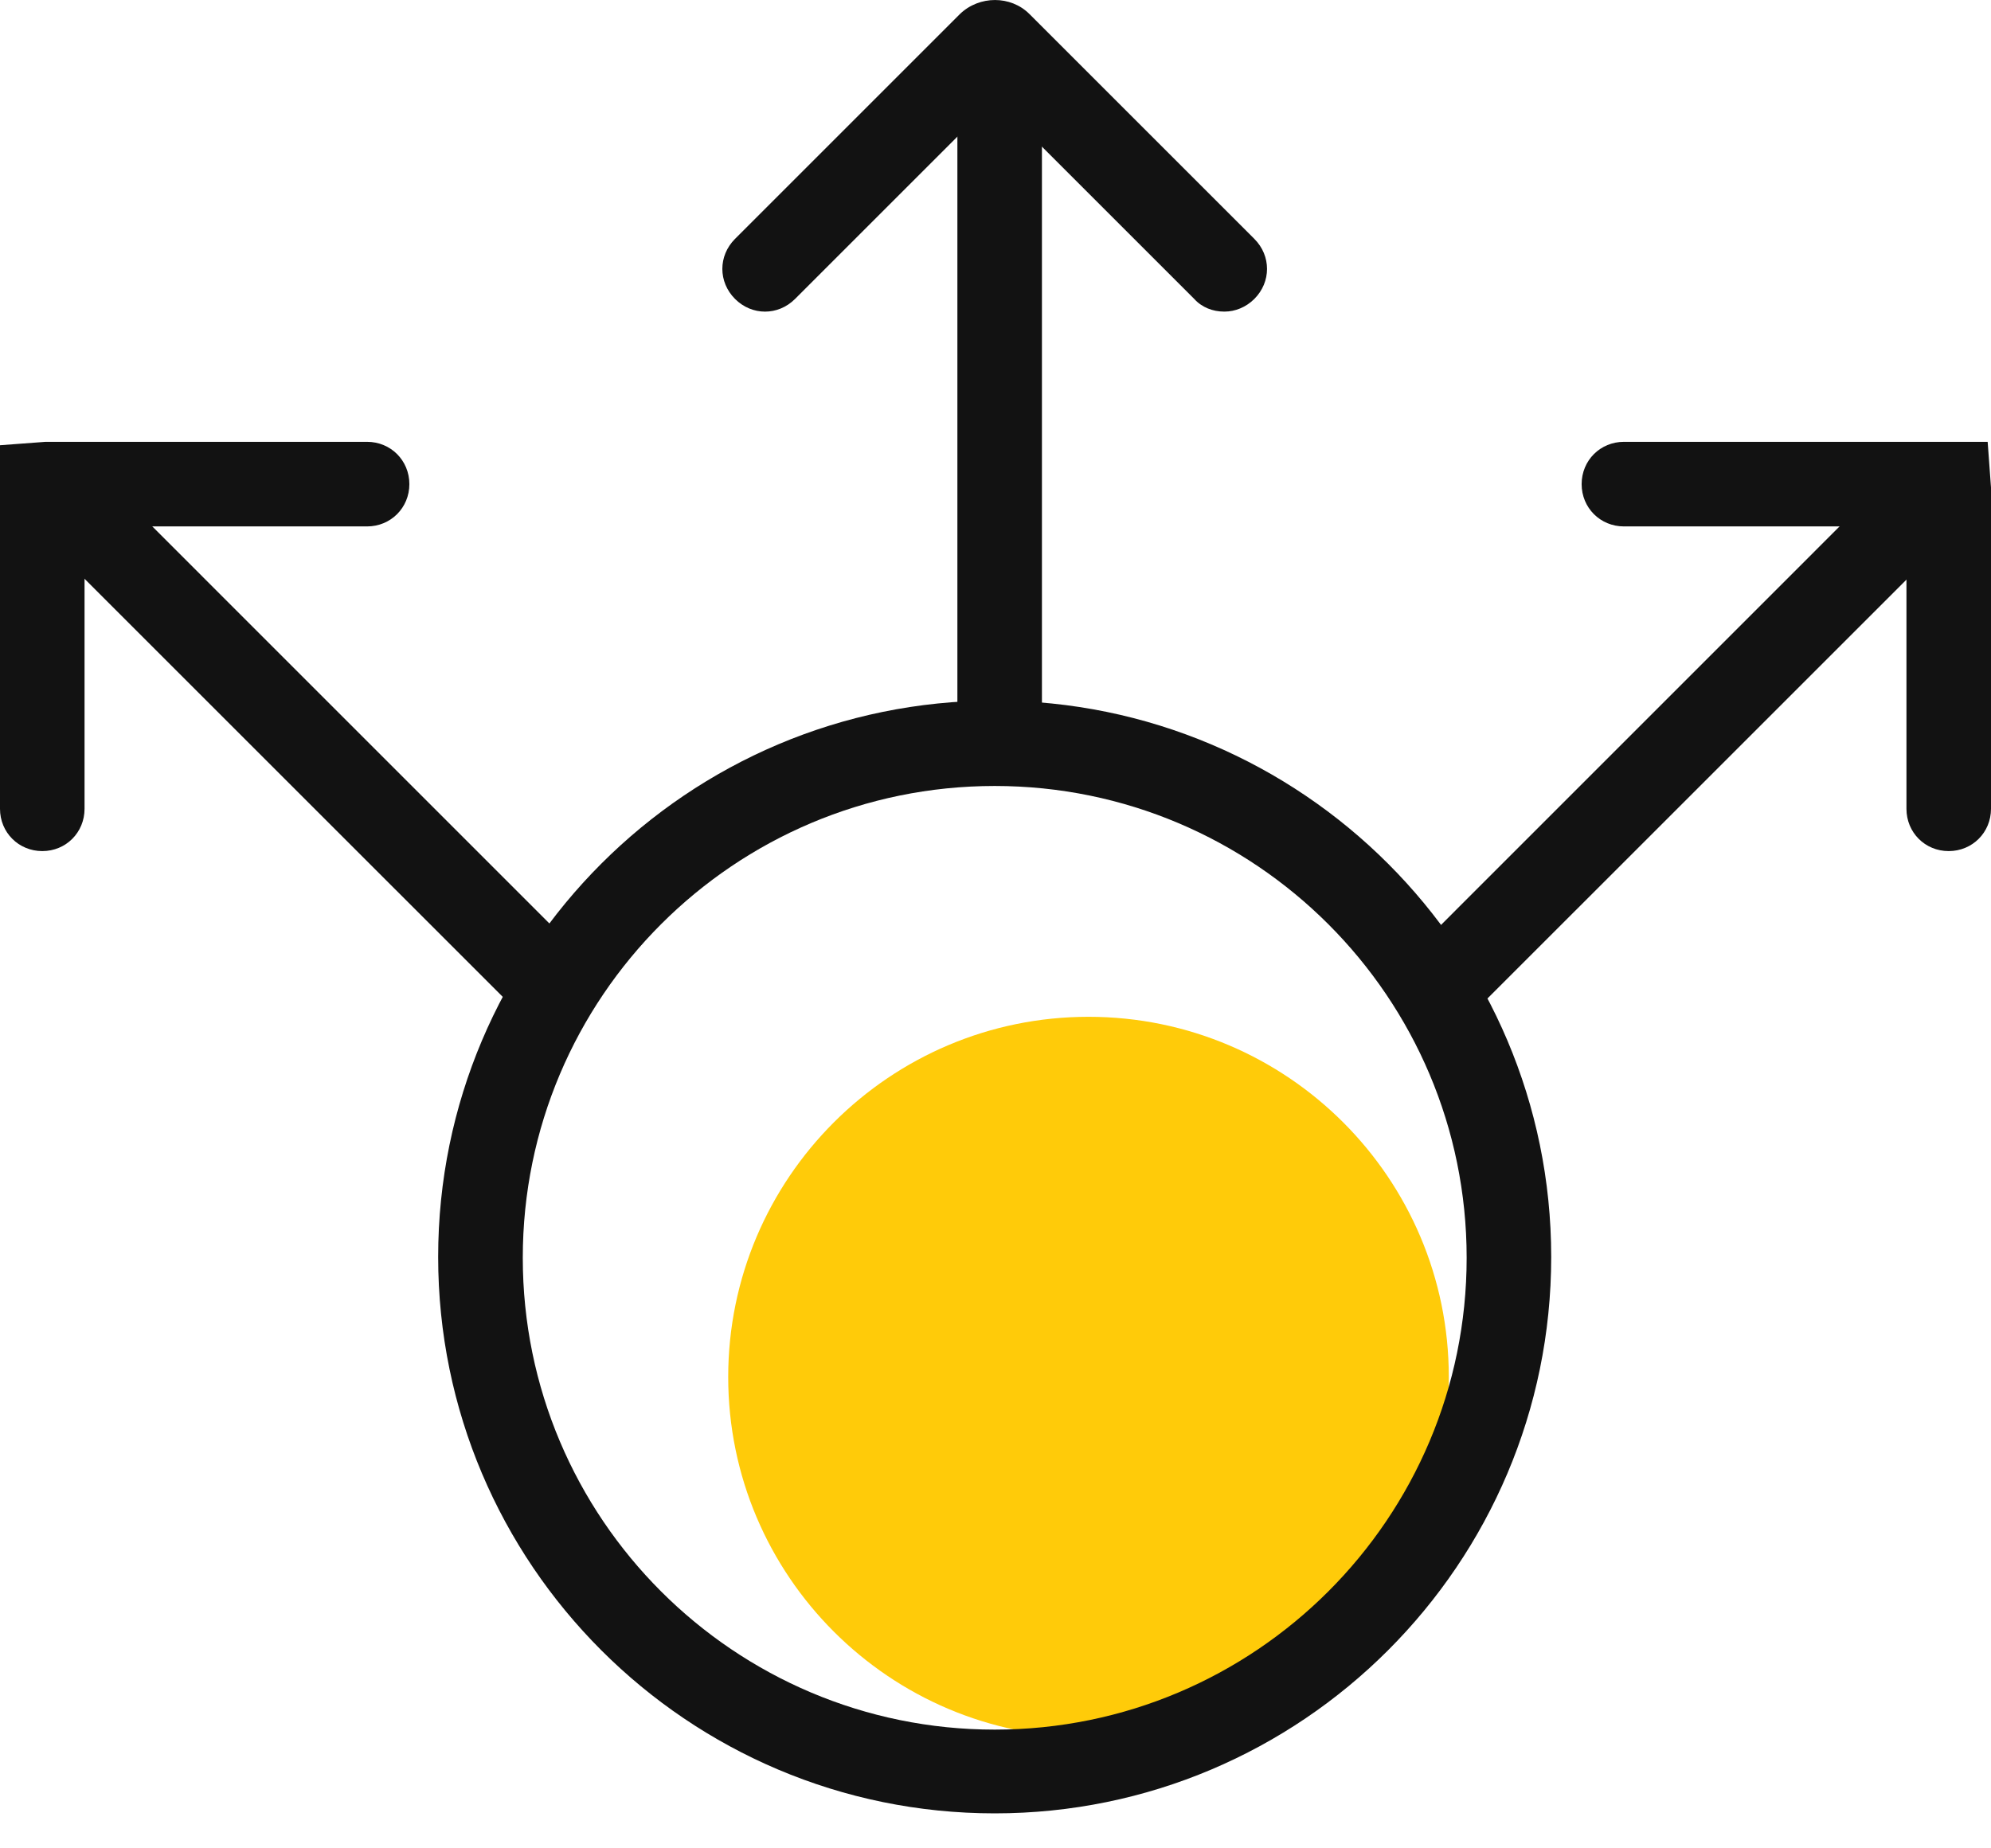
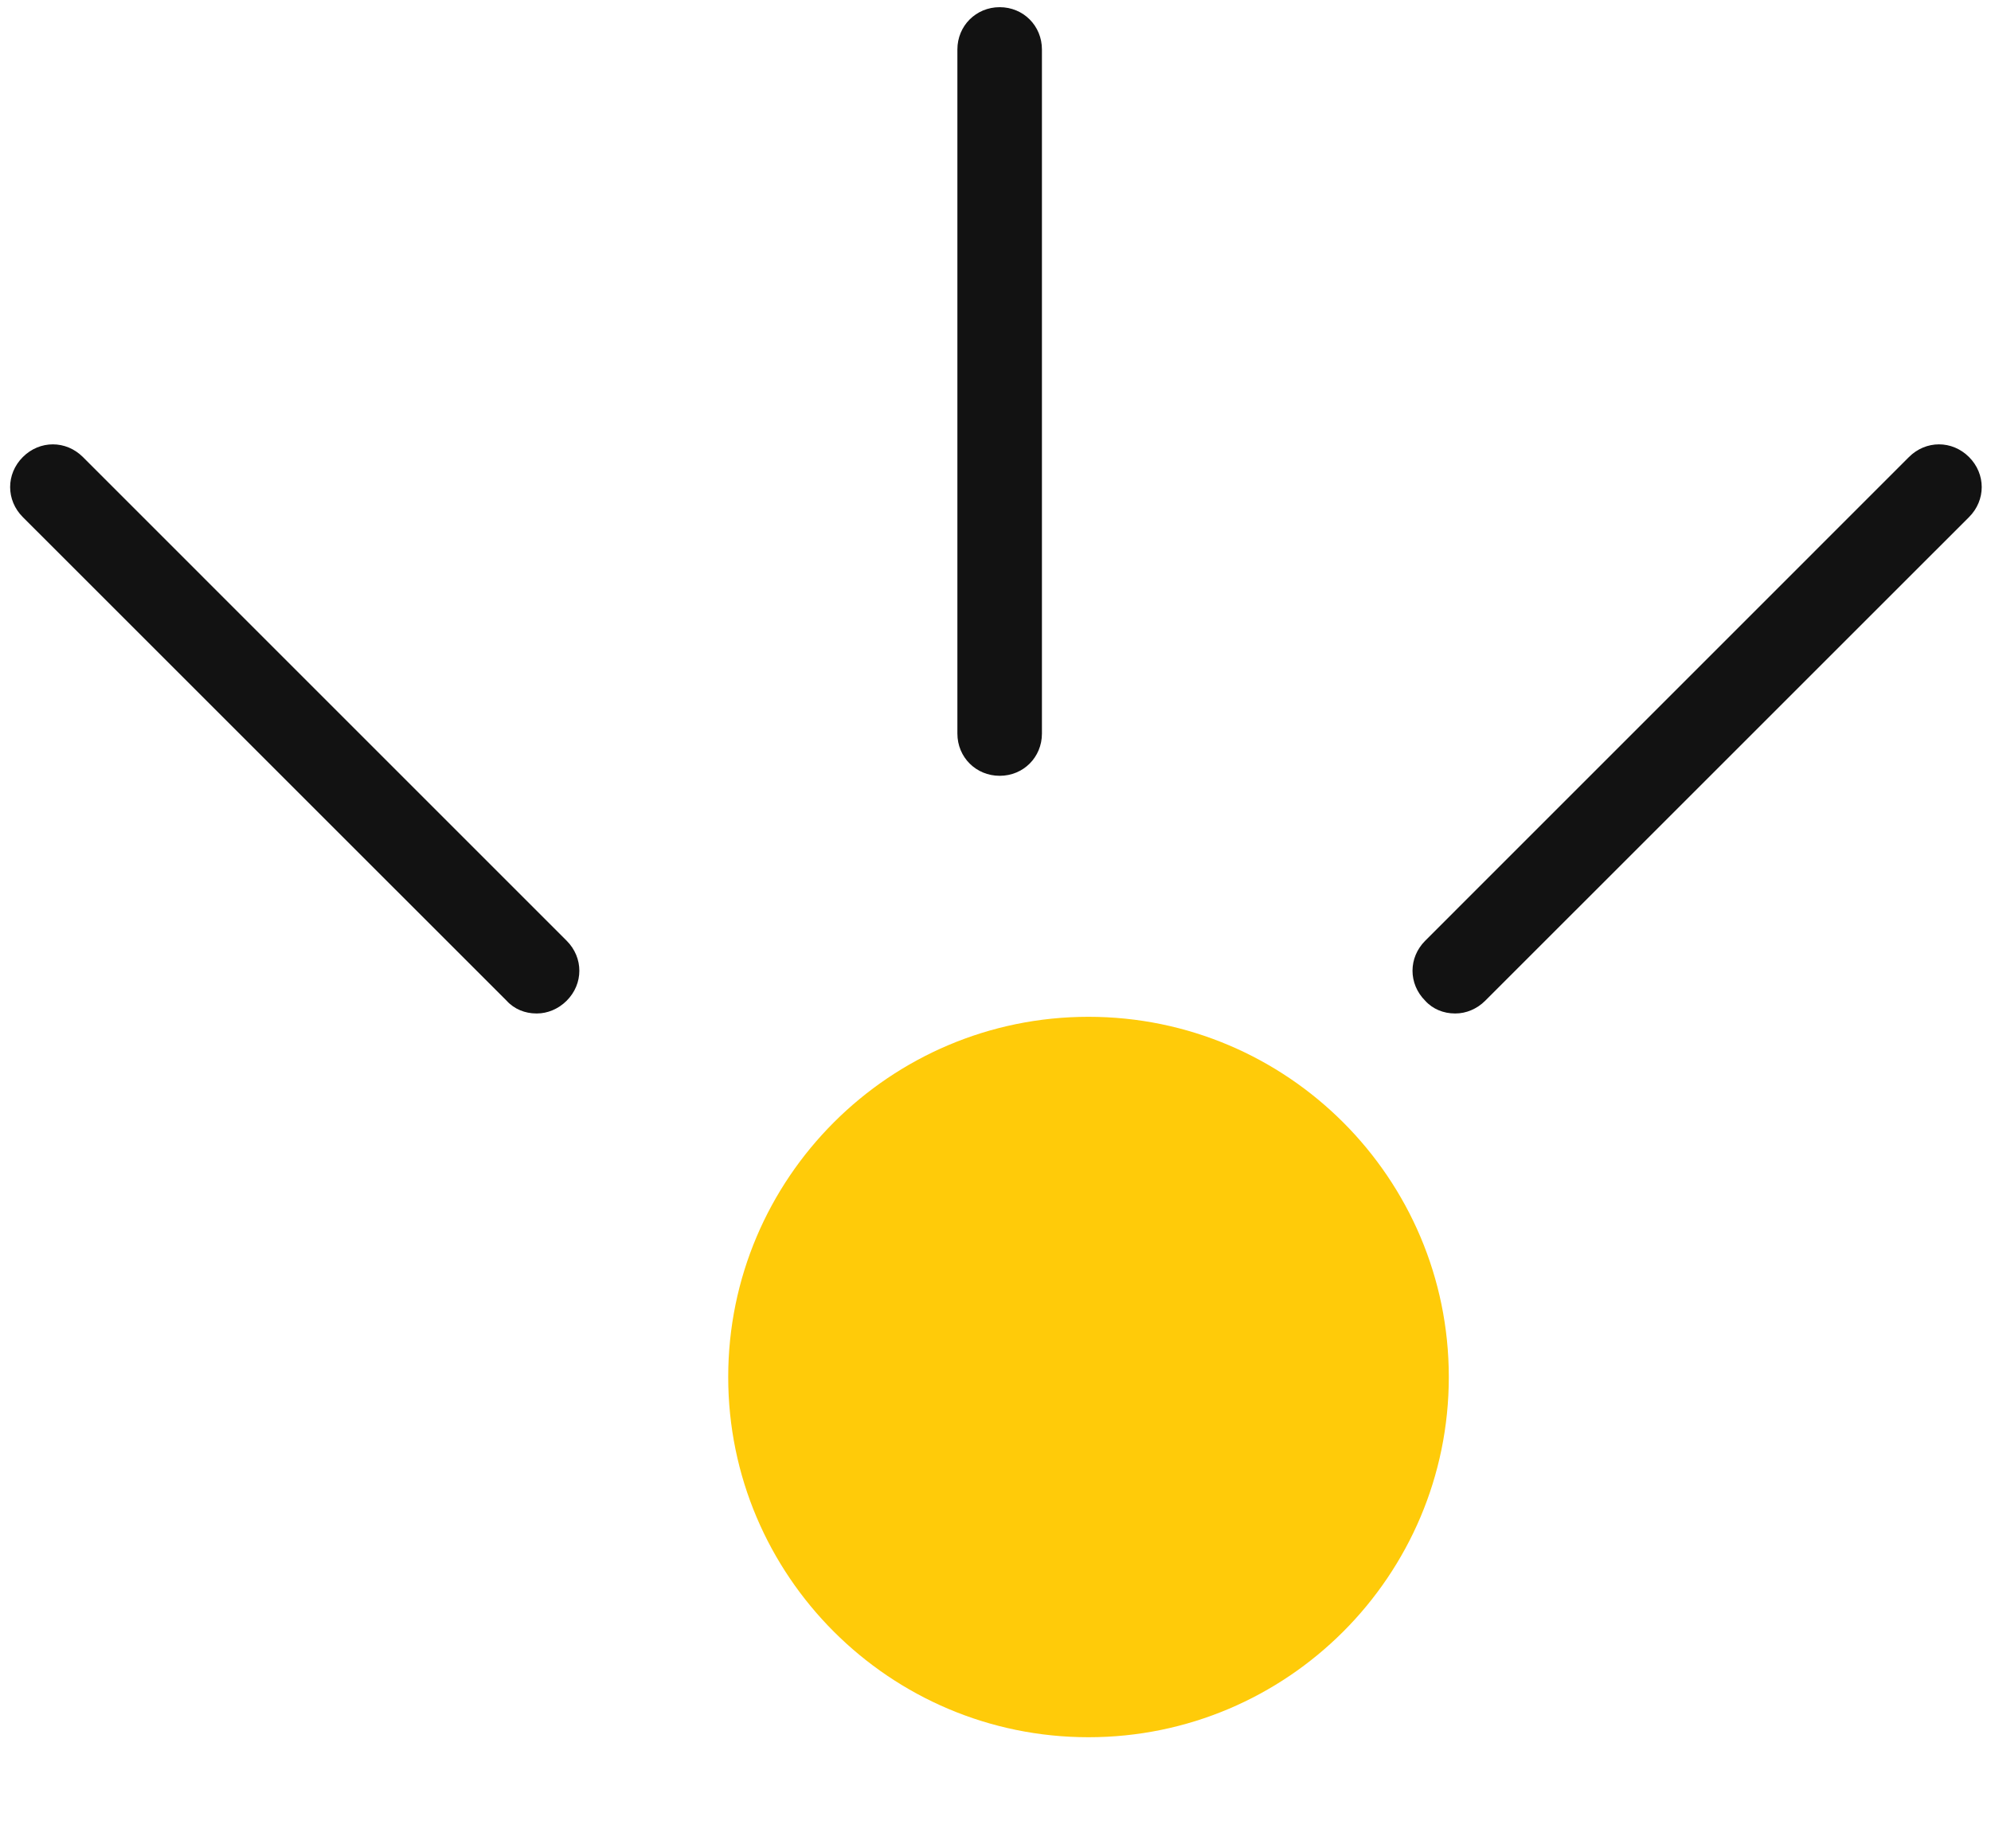
<svg xmlns="http://www.w3.org/2000/svg" width="28" height="26" viewBox="0 0 28 26" fill="none">
  <path d="M15.308 24.437C18.104 24.437 20.375 22.165 20.375 19.37C20.375 16.575 18.104 14.303 15.308 14.303C12.513 14.303 10.241 16.575 10.241 19.37C10.241 22.165 12.513 24.437 15.308 24.437Z" fill="#FFCB09" />
-   <path d="M13.989 25.508C9.671 25.508 6.162 21.999 6.162 17.681C6.162 13.364 9.671 9.855 13.989 9.855C18.306 9.855 21.815 13.364 21.815 17.681C21.815 21.999 18.306 25.508 13.989 25.508ZM13.989 11.056C10.325 11.056 7.352 14.03 7.352 17.693C7.352 21.357 10.325 24.33 13.989 24.33C17.652 24.33 20.626 21.357 20.626 17.693C20.626 14.03 17.652 11.056 13.989 11.056Z" fill="#121212" />
  <path d="M20.459 14.256C20.304 14.256 20.15 14.196 20.043 14.077C19.805 13.839 19.805 13.471 20.043 13.233L26.846 6.429C27.084 6.191 27.453 6.191 27.691 6.429C27.929 6.667 27.929 7.036 27.691 7.274L20.887 14.077C20.768 14.196 20.614 14.256 20.471 14.256H20.459Z" fill="#121212" />
-   <path d="M27.405 11.972C27.072 11.972 26.811 11.71 26.811 11.377V7.405H22.838C22.505 7.405 22.243 7.143 22.243 6.81C22.243 6.477 22.505 6.215 22.838 6.215H27.953L28 6.857V11.377C28 11.71 27.738 11.972 27.405 11.972Z" fill="#121212" />
  <path d="M7.541 14.256C7.386 14.256 7.232 14.196 7.125 14.077L0.321 7.274C0.083 7.036 0.083 6.667 0.321 6.429C0.559 6.191 0.928 6.191 1.166 6.429L7.969 13.233C8.207 13.471 8.207 13.839 7.969 14.077C7.85 14.196 7.696 14.256 7.553 14.256H7.541Z" fill="#121212" />
-   <path d="M0.595 11.972C0.262 11.972 0 11.71 0 11.377V6.263L0.642 6.215H5.162C5.495 6.215 5.757 6.477 5.757 6.81C5.757 7.143 5.495 7.405 5.162 7.405H1.189V11.377C1.189 11.71 0.928 11.972 0.595 11.972Z" fill="#121212" />
  <path d="M14.059 10.913C13.726 10.913 13.464 10.652 13.464 10.319V0.696C13.464 0.363 13.726 0.101 14.059 0.101C14.392 0.101 14.653 0.363 14.653 0.696V10.319C14.653 10.652 14.392 10.913 14.059 10.913Z" fill="#121212" />
-   <path d="M17.212 4.383C17.057 4.383 16.902 4.324 16.795 4.205L13.988 1.398L11.181 4.205C10.943 4.443 10.575 4.443 10.337 4.205C10.099 3.967 10.099 3.598 10.337 3.36L13.501 0.196C13.774 -0.065 14.214 -0.065 14.476 0.196L17.64 3.36C17.878 3.598 17.878 3.967 17.64 4.205C17.521 4.324 17.366 4.383 17.224 4.383H17.212Z" fill="#121212" />
</svg>